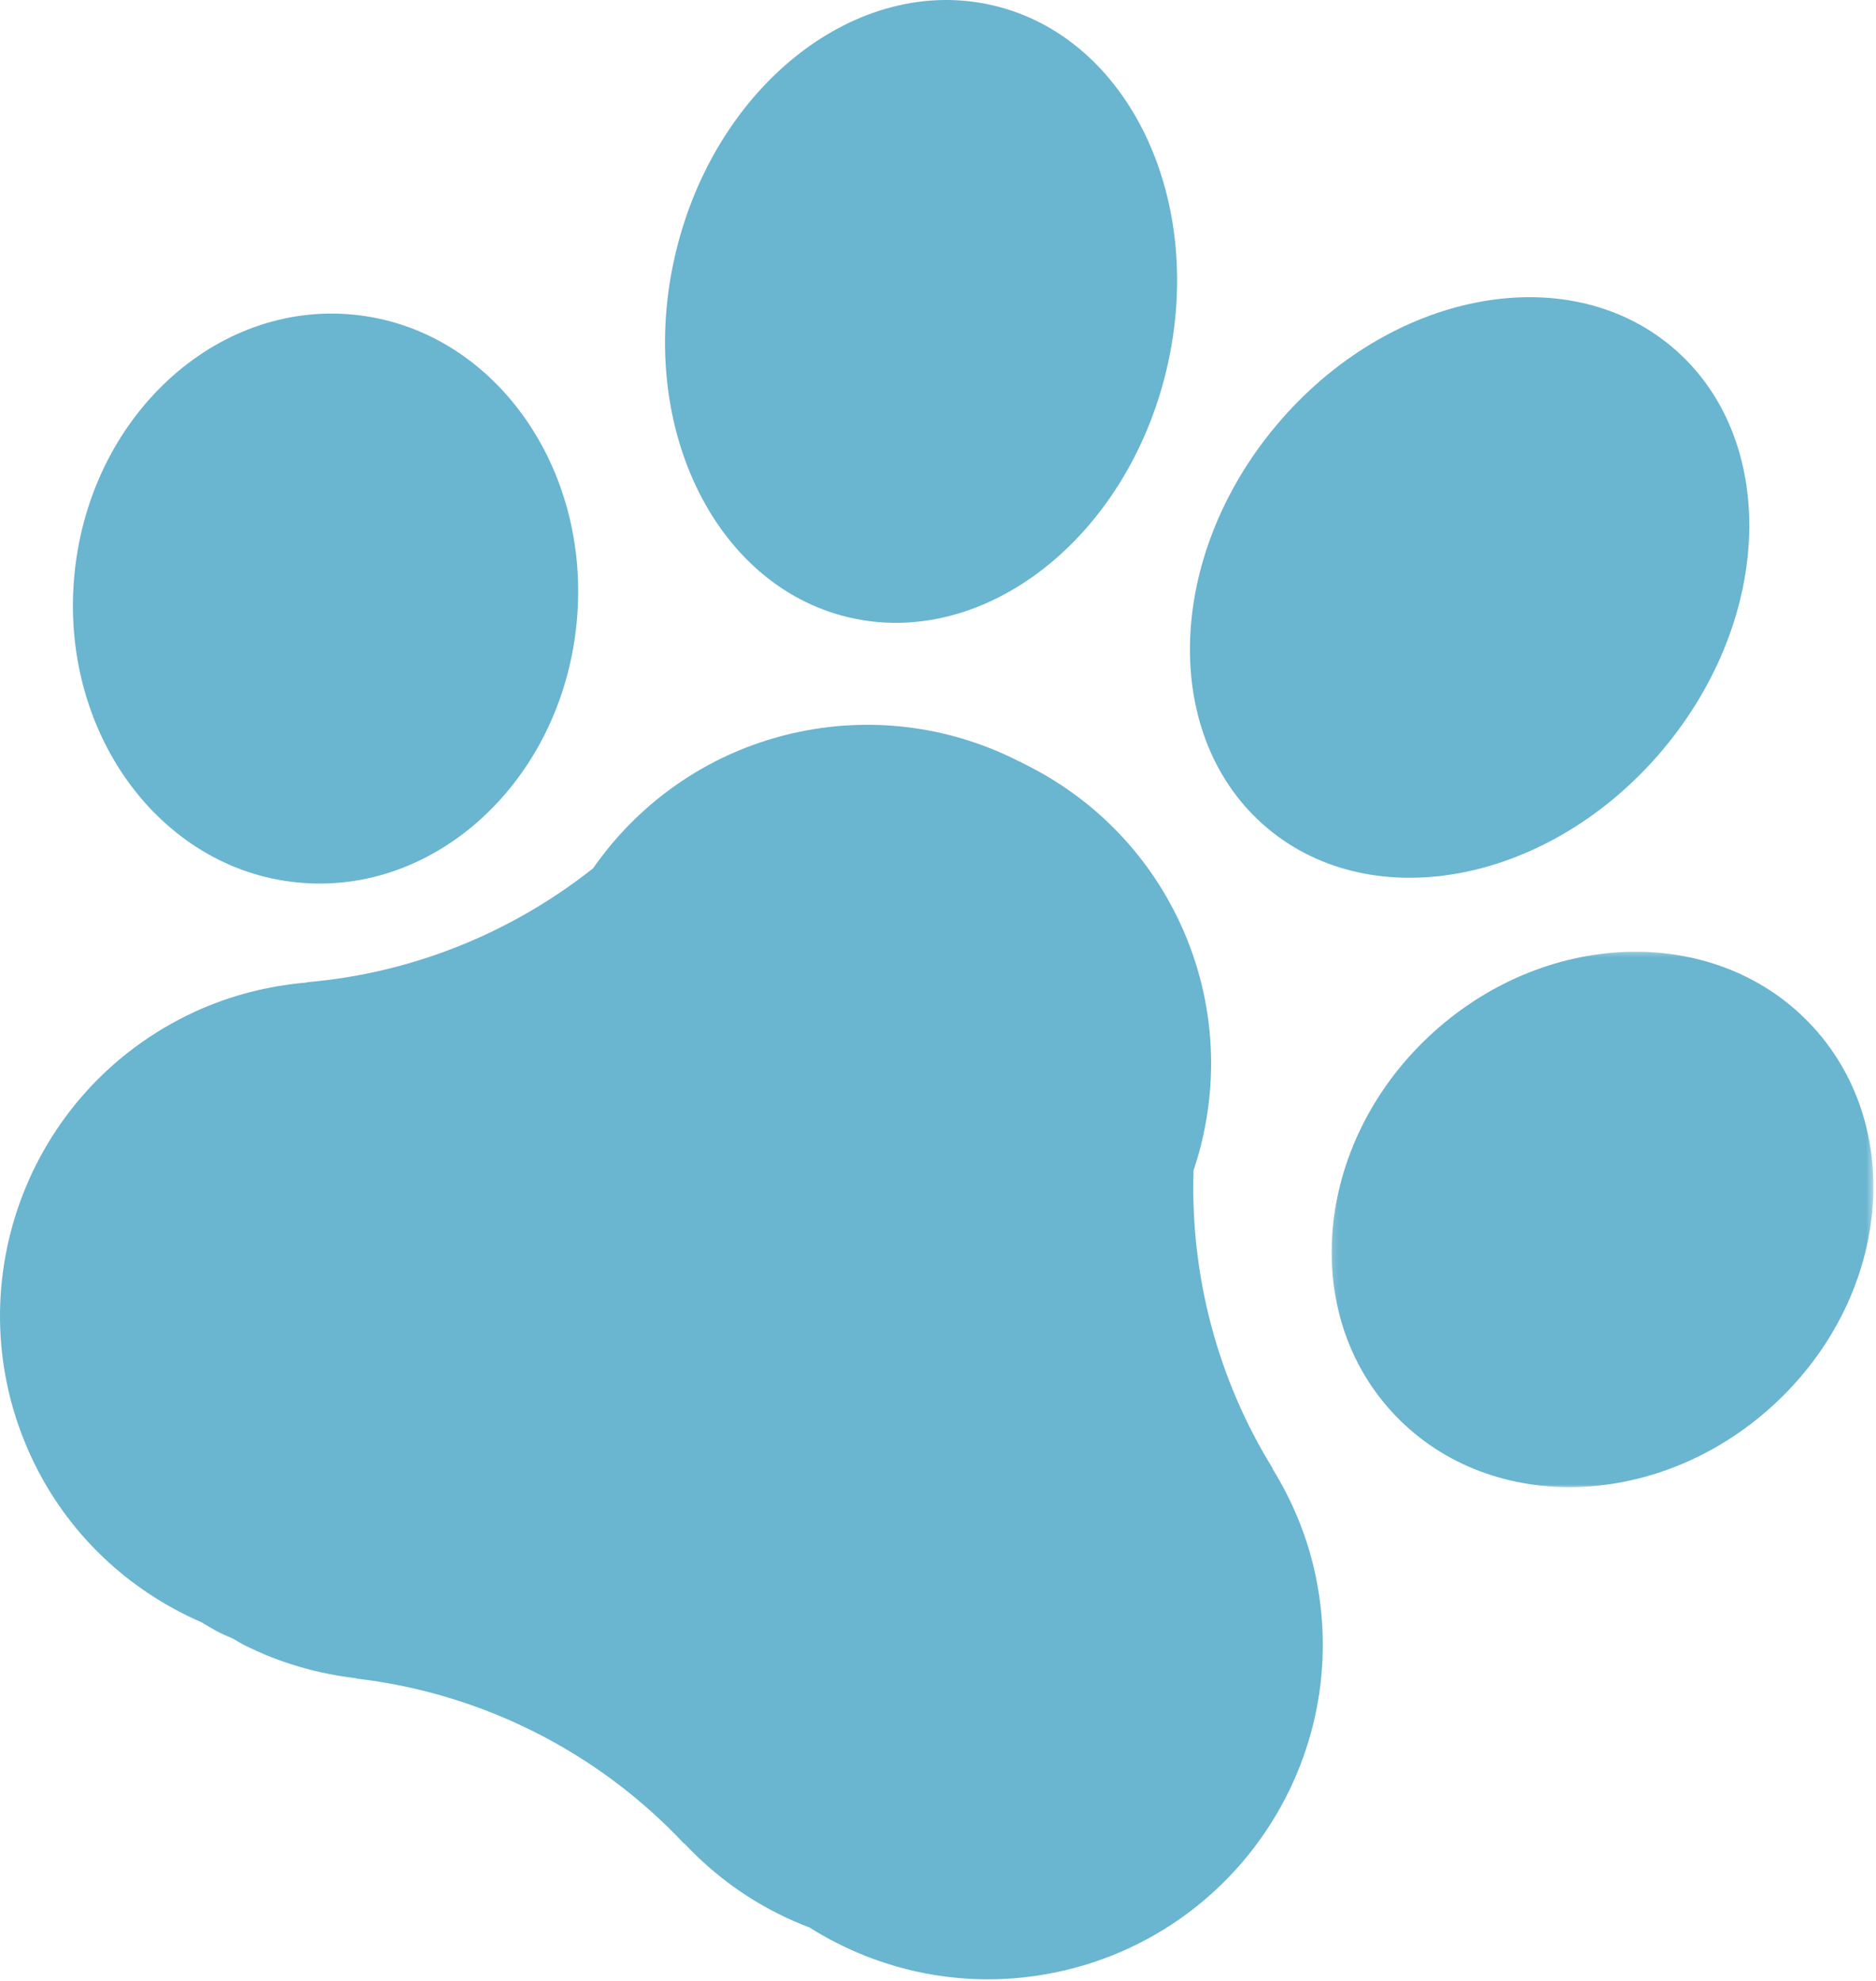
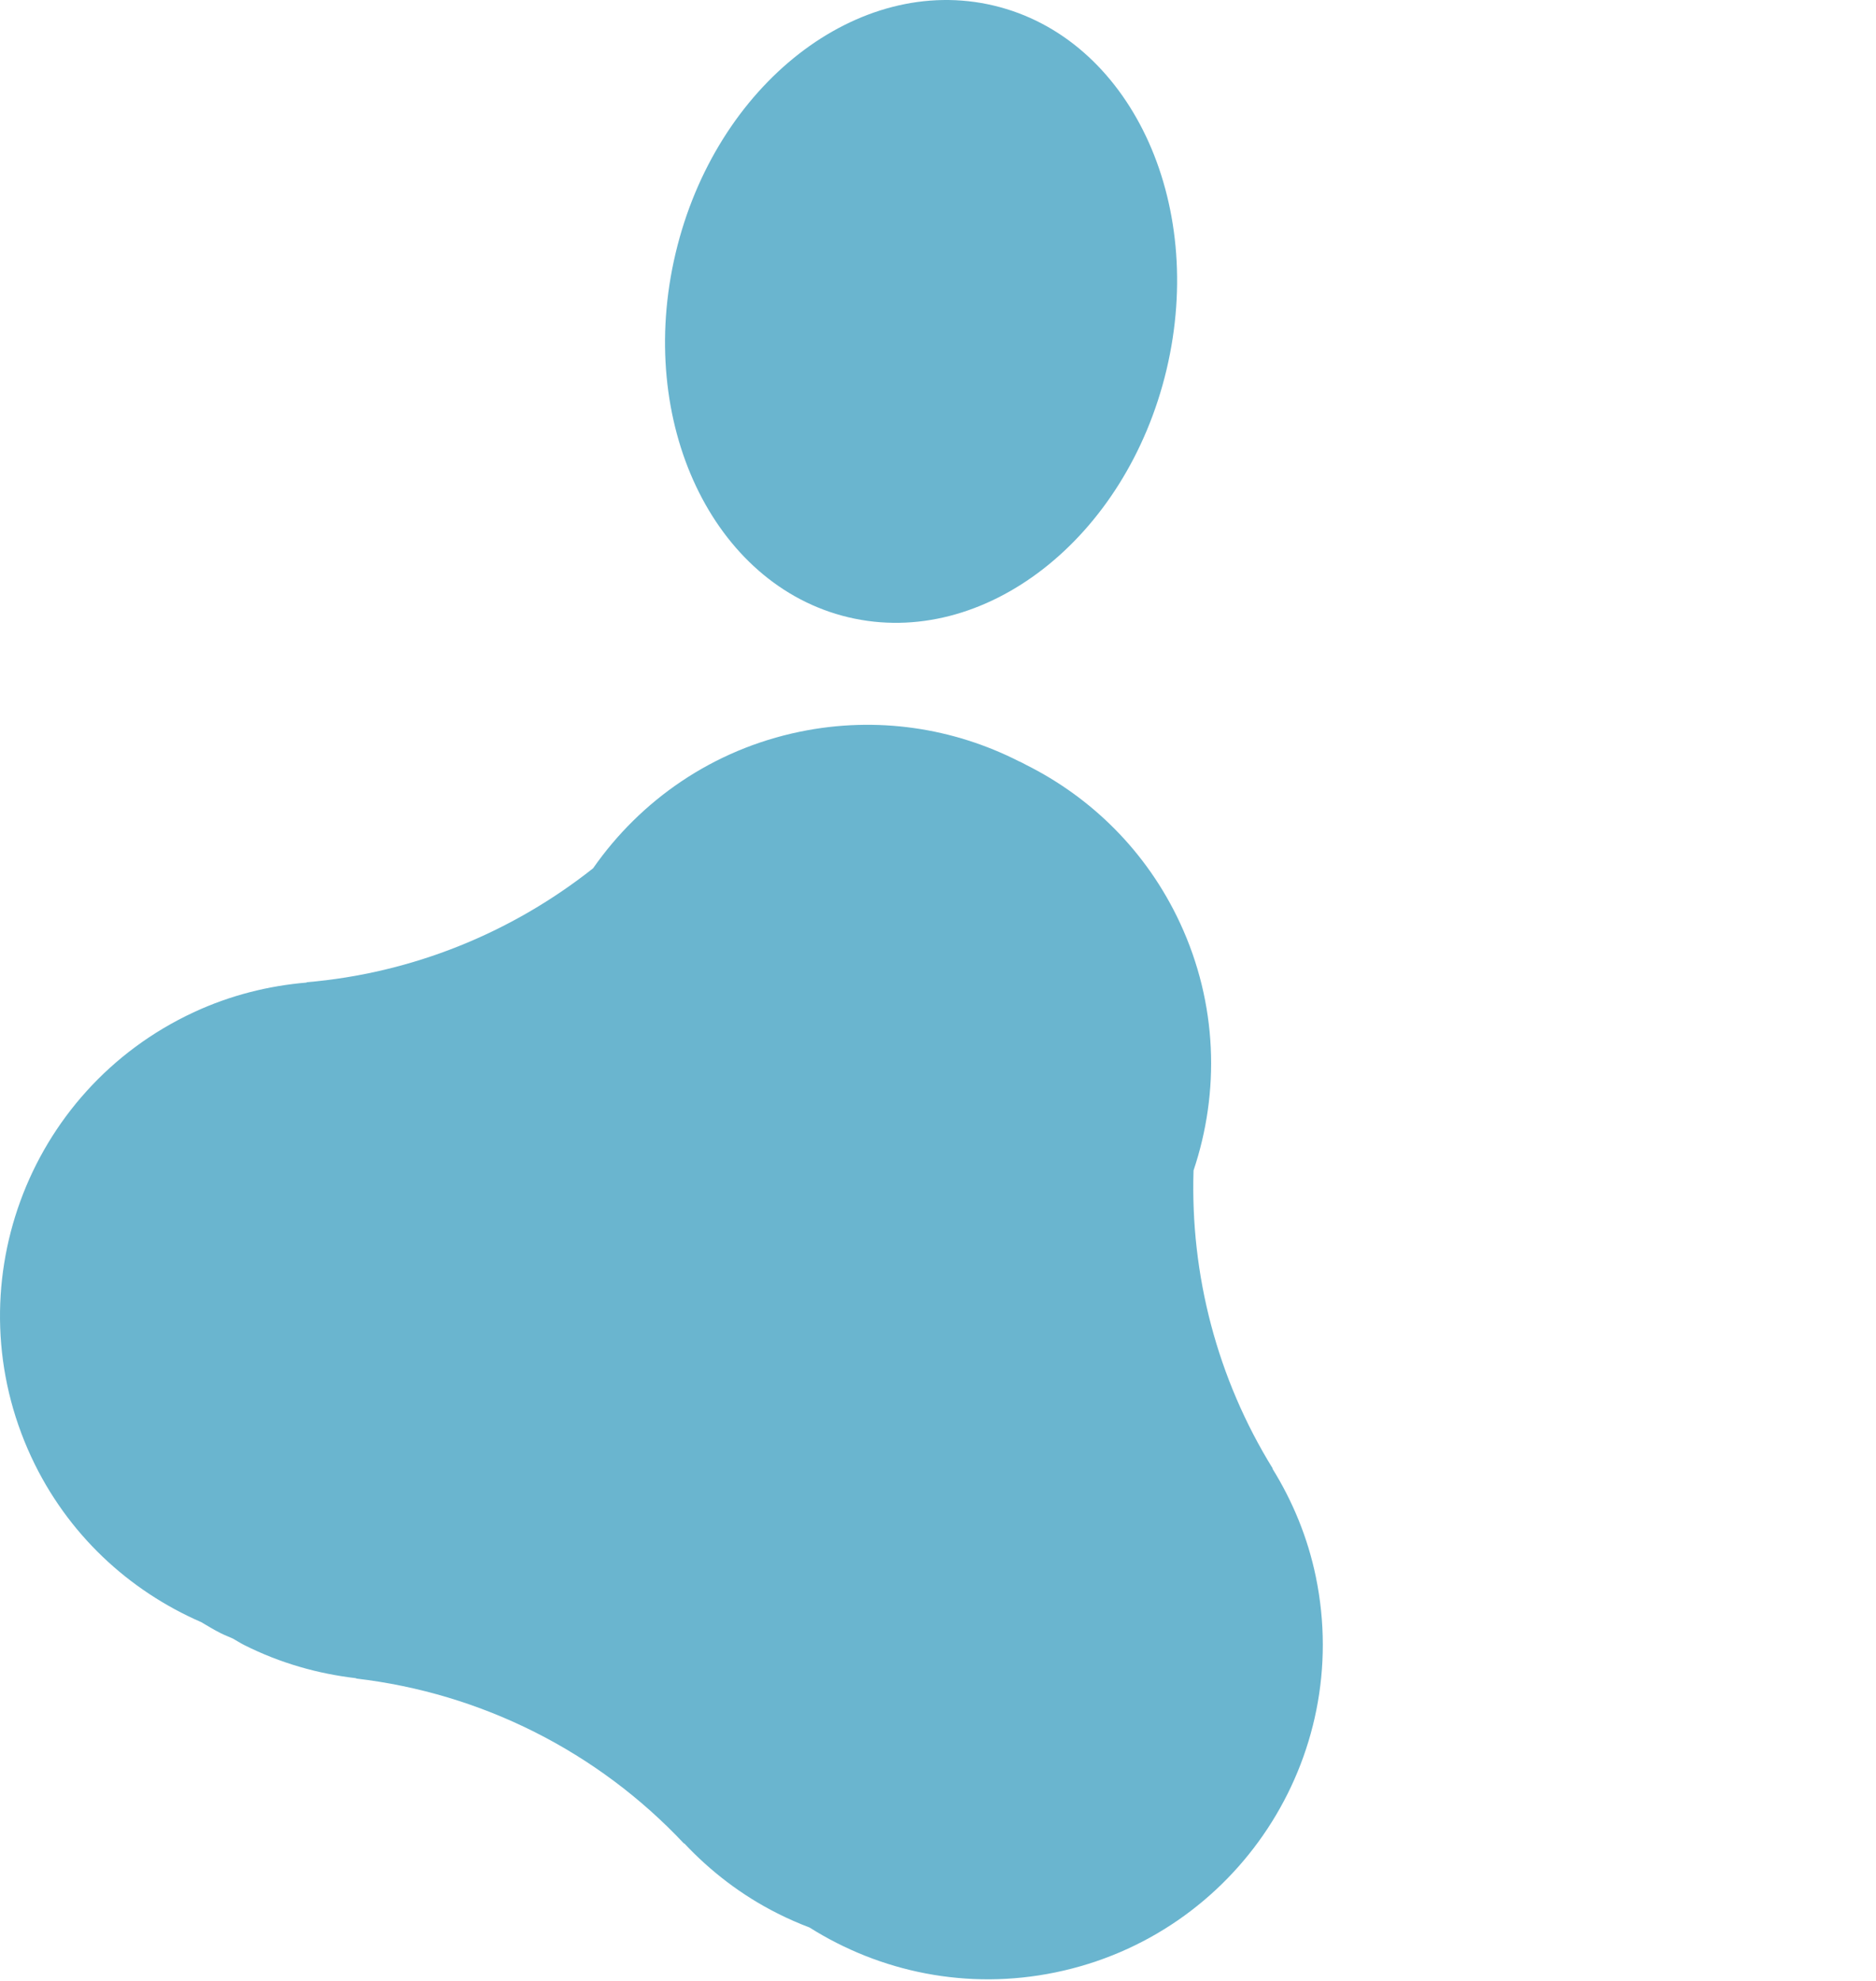
<svg xmlns="http://www.w3.org/2000/svg" width="285" height="301" viewBox="0 0 285 301" fill="none">
  <path d="M193.3 223.106L193.347 223.091C184.925 209.461 180.821 193.705 181.321 177.825C185.321 165.914 184.982 152.518 179.269 140.226C174.217 129.356 165.8 121.148 155.852 116.185C155.675 116.091 155.498 115.997 155.326 115.903C155.144 115.815 154.962 115.732 154.779 115.648C144.868 110.612 133.258 108.747 121.524 111.164C108.243 113.898 97.29 121.606 90.102 131.914C77.644 141.778 62.545 147.872 46.576 149.226L46.597 149.273C40.811 149.758 35.008 151.195 29.436 153.784C3.962 165.627 -7.09 195.877 4.753 221.351C10.206 233.075 19.587 241.664 30.576 246.445C31.54 247.013 32.488 247.596 33.503 248.107C34.118 248.419 34.753 248.653 35.373 248.935C35.956 249.258 36.498 249.617 37.097 249.919C42.587 252.679 48.342 254.294 54.113 254.961L54.087 255.008C73.139 257.221 90.79 266.107 103.92 280.086L103.941 280.039C107.92 284.278 112.644 287.94 118.133 290.7C119.727 291.502 121.342 292.211 122.977 292.83C133.701 299.596 146.941 302.414 160.342 299.653C187.857 293.987 205.571 267.091 199.904 239.575C198.665 233.554 196.357 228.044 193.3 223.106Z" fill="#6AB5CF" />
  <path d="M128.885 93.779C149.479 98.669 171.119 81.836 177.218 56.169C183.312 30.508 171.562 5.737 150.968 0.847C130.374 -4.049 108.739 12.789 102.64 38.451C96.541 64.112 108.296 88.883 128.885 93.779Z" fill="#6AB5CF" />
-   <path d="M192.525 125.805C208.723 139.43 235.619 134.107 252.593 113.92C269.572 93.732 270.202 66.326 254.005 52.701C237.807 39.076 210.911 44.394 193.932 64.581C176.952 84.769 176.327 112.18 192.525 125.805Z" fill="#6AB5CF" />
  <mask id="mask0_21273_1085" style="mask-type:luminance" maskUnits="userSpaceOnUse" x="202" y="144" width="83" height="83">
    <path d="M202.154 144.336H284.602V226.133H202.154V144.336Z" fill="white" />
  </mask>
  <g mask="url(#mask0_21273_1085)">
-     <path d="M275.535 156.122C261.301 140.451 235.4 140.8 217.681 156.898C199.967 172.992 197.139 198.747 211.374 214.409C225.608 230.076 251.509 229.727 269.228 213.628C286.941 197.534 289.764 171.784 275.535 156.122Z" fill="#6AB5CF" />
-   </g>
-   <path d="M45.166 134.066C66.228 136.165 85.223 118.555 87.593 94.737C89.968 70.915 74.817 49.904 53.755 47.81C32.692 45.711 13.692 63.321 11.322 87.138C8.952 110.961 24.104 131.972 45.166 134.066Z" fill="#6AB5CF" />
+     </g>
</svg>